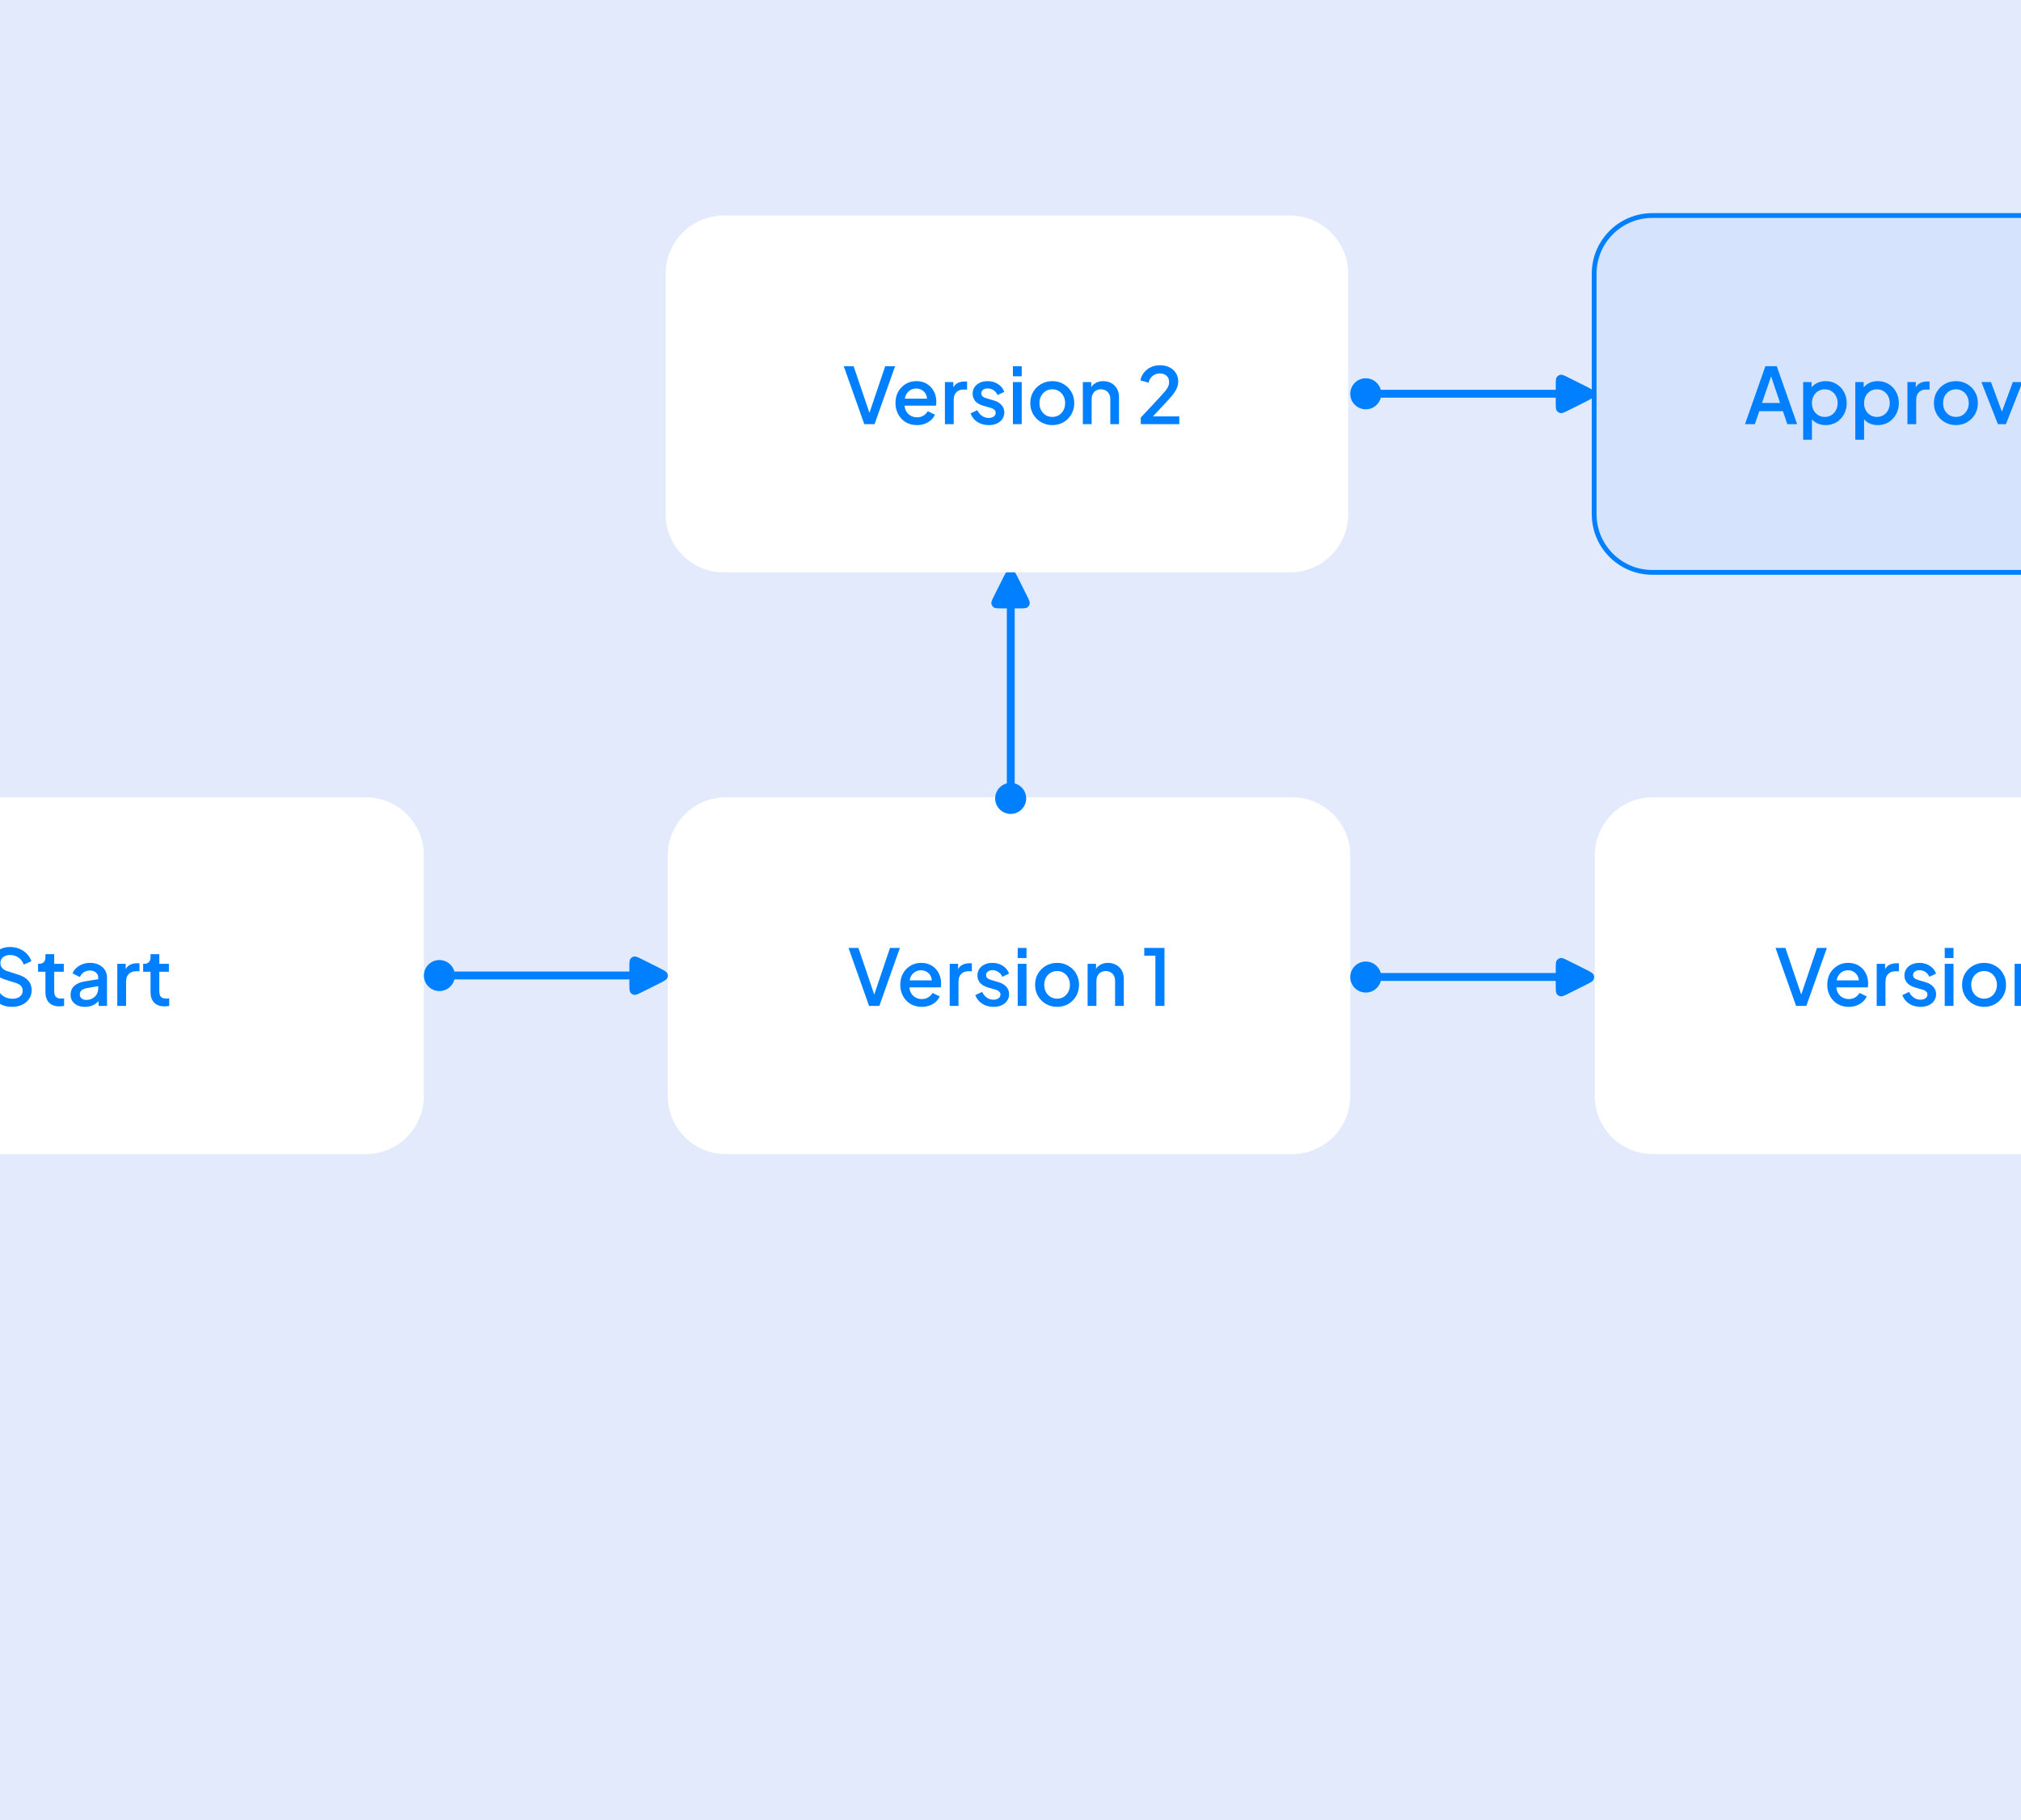
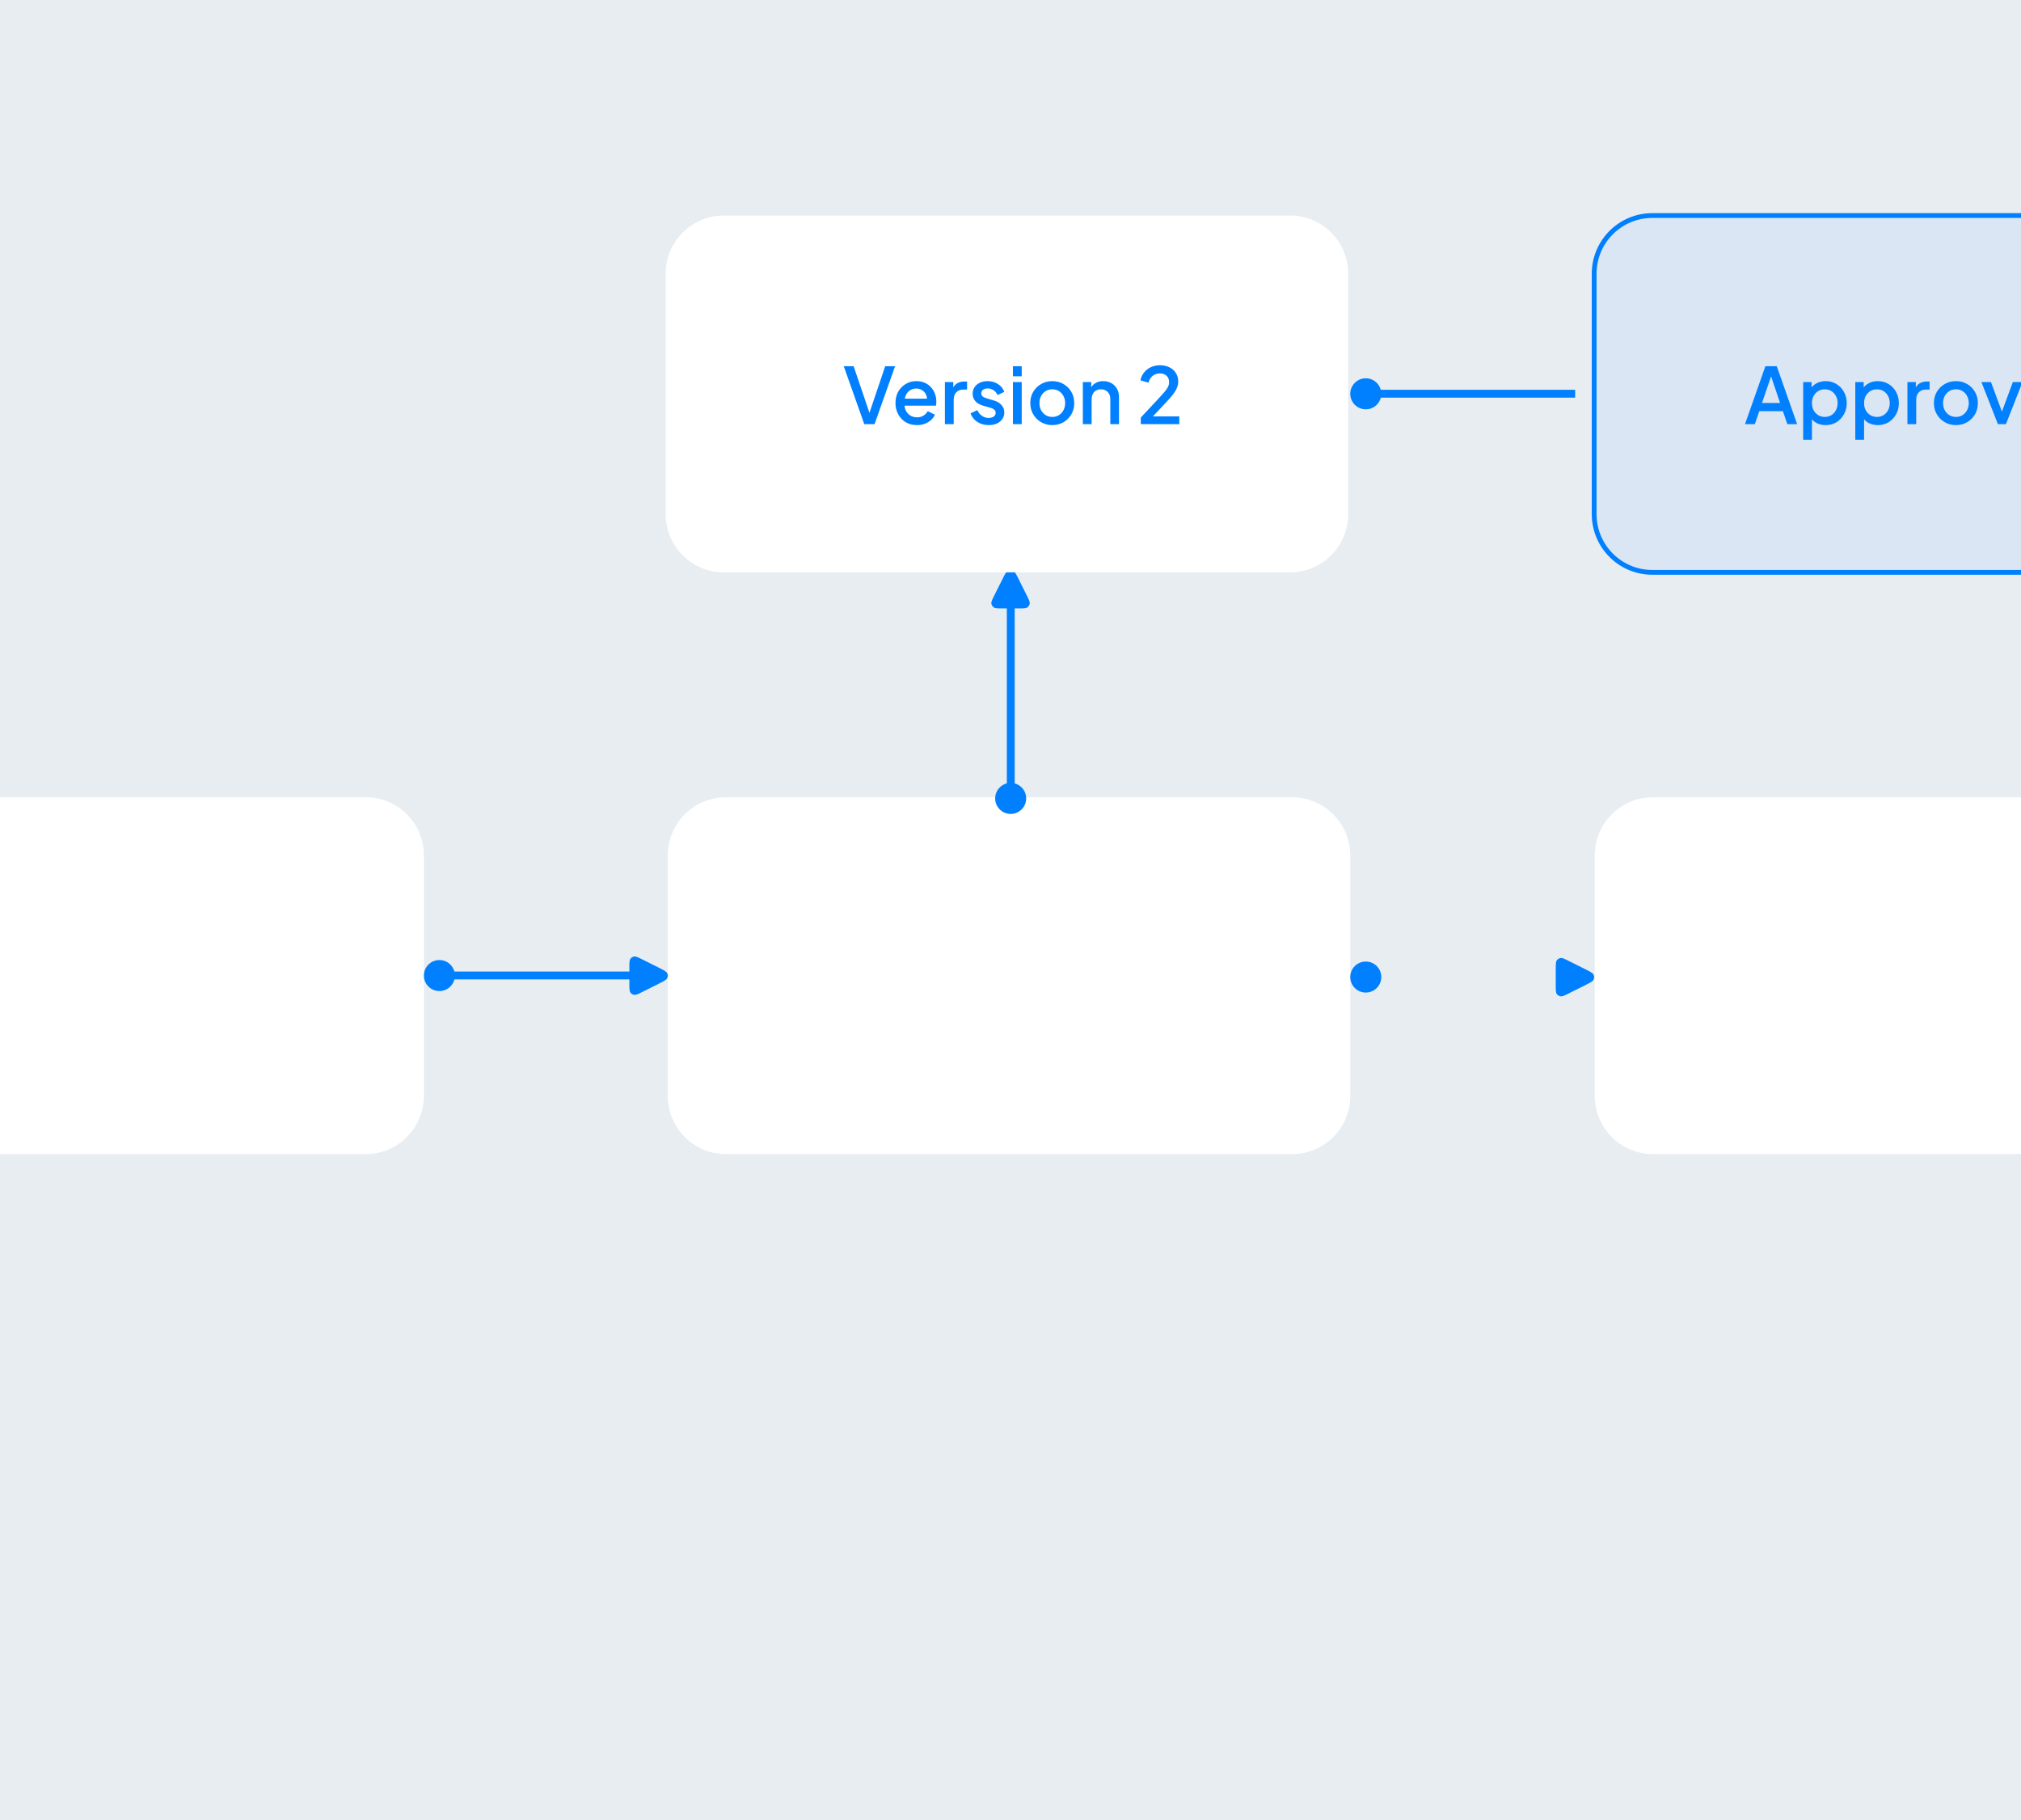
<svg xmlns="http://www.w3.org/2000/svg" width="422" height="380" viewBox="0 0 422 380" fill="none">
  <rect x="0" y="0" width="422" height="380" fill="#333333" stroke="none" />
  <g clip-path="url(#clip0_539_1687)">
    <rect width="422" height="380" fill="#E8EDF2" />
-     <rect width="422" height="380" fill="#E3EAFC" />
    <path d="M76.363 166.451H-41.854C-48.562 166.451 -54 171.889 -54 178.597V228.799C-54 235.507 -48.562 240.944 -41.854 240.944H76.363C83.071 240.944 88.509 235.507 88.509 228.799V178.597C88.509 171.889 83.071 166.451 76.363 166.451Z" fill="white" />
    <mask id="mask0_539_1687" style="mask-type:luminance" maskUnits="userSpaceOnUse" x="-36" y="185" width="106" height="38">
-       <path d="M69.887 185.074H-35.375V222.321H69.887V185.074Z" fill="white" />
-     </mask>
+       </mask>
    <g mask="url(#mask0_539_1687)">
      <path d="M2.492 210.203C1.734 210.203 1.03 210.062 0.38 209.78C-0.27 209.488 -0.823 209.092 -1.278 208.594C-1.733 208.096 -2.068 207.522 -2.285 206.872L-0.66 206.189C-0.368 206.937 0.06 207.511 0.623 207.912C1.187 208.313 1.837 208.513 2.573 208.513C3.007 208.513 3.386 208.448 3.711 208.318C4.036 208.177 4.285 207.982 4.458 207.733C4.642 207.484 4.734 207.197 4.734 206.872C4.734 206.428 4.61 206.076 4.361 205.816C4.111 205.556 3.743 205.35 3.256 205.198L0.981 204.483C0.071 204.202 -0.622 203.774 -1.099 203.2C-1.576 202.615 -1.814 201.932 -1.814 201.152C-1.814 200.47 -1.646 199.874 -1.31 199.365C-0.974 198.845 -0.514 198.439 0.071 198.146C0.667 197.854 1.344 197.708 2.102 197.708C2.828 197.708 3.489 197.838 4.084 198.098C4.68 198.347 5.189 198.693 5.612 199.137C6.045 199.582 6.359 200.096 6.554 200.681L4.962 201.38C4.723 200.741 4.35 200.248 3.841 199.901C3.342 199.555 2.763 199.381 2.102 199.381C1.701 199.381 1.349 199.452 1.046 199.592C0.743 199.722 0.504 199.917 0.331 200.177C0.168 200.427 0.087 200.719 0.087 201.055C0.087 201.445 0.212 201.791 0.461 202.095C0.71 202.398 1.089 202.626 1.598 202.777L3.711 203.443C4.675 203.736 5.401 204.158 5.888 204.711C6.375 205.252 6.619 205.929 6.619 206.742C6.619 207.413 6.44 208.009 6.083 208.529C5.736 209.049 5.254 209.461 4.637 209.764C4.019 210.057 3.304 210.203 2.492 210.203ZM12.395 210.105C11.474 210.105 10.759 209.845 10.25 209.325C9.741 208.805 9.486 208.074 9.486 207.132V202.875H7.943V201.217H8.187C8.598 201.217 8.918 201.098 9.145 200.86C9.373 200.622 9.486 200.297 9.486 199.885V199.202H11.322V201.217H13.321V202.875H11.322V207.051C11.322 207.354 11.371 207.614 11.469 207.83C11.566 208.036 11.723 208.199 11.94 208.318C12.157 208.426 12.438 208.48 12.785 208.48C12.871 208.48 12.969 208.475 13.077 208.464C13.186 208.453 13.289 208.443 13.386 208.432V210.008C13.234 210.029 13.066 210.051 12.882 210.073C12.698 210.094 12.536 210.105 12.395 210.105ZM17.731 210.203C17.135 210.203 16.61 210.1 16.155 209.894C15.711 209.677 15.364 209.385 15.115 209.017C14.866 208.638 14.741 208.193 14.741 207.684C14.741 207.208 14.844 206.78 15.05 206.401C15.266 206.021 15.597 205.702 16.041 205.442C16.485 205.182 17.043 204.998 17.715 204.89L20.769 204.386V205.832L18.072 206.303C17.585 206.39 17.227 206.547 17 206.774C16.772 206.991 16.658 207.273 16.658 207.619C16.658 207.955 16.783 208.231 17.032 208.448C17.292 208.654 17.622 208.757 18.023 208.757C18.522 208.757 18.955 208.648 19.323 208.432C19.702 208.215 19.995 207.928 20.201 207.571C20.406 207.202 20.509 206.796 20.509 206.352V204.093C20.509 203.66 20.347 203.308 20.022 203.037C19.708 202.756 19.285 202.615 18.755 202.615C18.267 202.615 17.839 202.745 17.471 203.005C17.113 203.254 16.848 203.579 16.675 203.98L15.147 203.216C15.31 202.783 15.575 202.403 15.944 202.078C16.312 201.743 16.74 201.483 17.227 201.299C17.725 201.114 18.251 201.022 18.803 201.022C19.497 201.022 20.108 201.152 20.639 201.412C21.181 201.672 21.598 202.035 21.89 202.501C22.194 202.956 22.345 203.487 22.345 204.093V210.008H20.591V208.415L20.964 208.464C20.759 208.822 20.493 209.13 20.168 209.39C19.854 209.65 19.491 209.851 19.079 209.992C18.679 210.132 18.229 210.203 17.731 210.203ZM24.492 210.008V201.217H26.247V202.988L26.085 202.728C26.28 202.154 26.594 201.743 27.027 201.494C27.46 201.234 27.98 201.104 28.587 201.104H29.123V202.777H28.359C27.753 202.777 27.26 202.967 26.881 203.346C26.512 203.714 26.328 204.245 26.328 204.938V210.008H24.492ZM34.34 210.105C33.419 210.105 32.704 209.845 32.195 209.325C31.686 208.805 31.432 208.074 31.432 207.132V202.875H29.888V201.217H30.132C30.543 201.217 30.863 201.098 31.09 200.86C31.318 200.622 31.432 200.297 31.432 199.885V199.202H33.268V201.217H35.266V202.875H33.268V207.051C33.268 207.354 33.316 207.614 33.414 207.83C33.511 208.036 33.668 208.199 33.885 208.318C34.102 208.426 34.383 208.48 34.73 208.48C34.817 208.48 34.914 208.475 35.023 208.464C35.131 208.453 35.234 208.443 35.331 208.432V210.008C35.18 210.029 35.012 210.051 34.828 210.073C34.643 210.094 34.481 210.105 34.34 210.105Z" fill="#0080FF" />
    </g>
    <path d="M134.162 200.323L137.507 201.997C138.6 202.544 139.146 202.818 139.321 203.187C139.473 203.51 139.473 203.884 139.321 204.206C139.146 204.575 138.6 204.849 137.507 205.396L134.162 207.071C133.251 207.526 132.798 207.754 132.427 207.699C132.105 207.65 131.817 207.472 131.629 207.205C131.415 206.899 131.415 206.389 131.415 205.372V202.021C131.415 201.003 131.415 200.494 131.629 200.188C131.817 199.921 132.105 199.741 132.427 199.694C132.798 199.639 133.251 199.867 134.162 200.323Z" fill="#0080FF" />
    <path d="M91.747 203.652H135.471" stroke="#0080FF" stroke-width="1.642" />
    <path d="M91.748 200.431C93.536 200.431 94.986 201.882 94.986 203.669C94.986 205.459 93.536 206.908 91.748 206.908C89.959 206.908 88.509 205.459 88.509 203.669C88.509 201.882 89.959 200.431 91.748 200.431Z" fill="#0080FF" />
    <path d="M269.799 166.451H151.581C144.873 166.451 139.436 171.889 139.436 178.597V228.799C139.436 235.507 144.873 240.944 151.581 240.944H269.799C276.507 240.944 281.944 235.507 281.944 228.799V178.597C281.944 171.889 276.507 166.451 269.799 166.451Z" fill="white" />
    <mask id="mask1_539_1687" style="mask-type:luminance" maskUnits="userSpaceOnUse" x="158" y="185" width="106" height="38">
-       <path d="M263.323 185.074H158.061V222.321H263.323V185.074Z" fill="white" />
-     </mask>
+       </mask>
    <g mask="url(#mask1_539_1687)">
      <path d="M181.468 210.008L177.179 197.903H179.242L182.752 208.237H182.346L185.839 197.903H187.903L183.613 210.008H181.468ZM192.466 210.203C191.589 210.203 190.809 210.002 190.126 209.602C189.455 209.19 188.929 208.638 188.55 207.944C188.171 207.24 187.981 206.455 187.981 205.588C187.981 204.7 188.171 203.915 188.55 203.232C188.94 202.55 189.46 202.013 190.11 201.624C190.76 201.223 191.497 201.022 192.32 201.022C192.981 201.022 193.571 201.136 194.091 201.364C194.611 201.591 195.05 201.905 195.407 202.306C195.764 202.696 196.035 203.145 196.219 203.655C196.414 204.164 196.512 204.705 196.512 205.279C196.512 205.42 196.506 205.567 196.496 205.718C196.485 205.87 196.463 206.011 196.431 206.141H189.428V204.678H195.391L194.513 205.344C194.622 204.814 194.584 204.342 194.4 203.931C194.226 203.508 193.955 203.178 193.587 202.94C193.23 202.691 192.807 202.566 192.32 202.566C191.832 202.566 191.399 202.691 191.02 202.94C190.641 203.178 190.348 203.525 190.142 203.98C189.937 204.424 189.855 204.965 189.899 205.604C189.845 206.2 189.926 206.72 190.142 207.164C190.37 207.608 190.684 207.955 191.085 208.204C191.497 208.453 191.962 208.578 192.482 208.578C193.013 208.578 193.463 208.459 193.831 208.22C194.21 207.982 194.508 207.673 194.725 207.294L196.219 208.025C196.046 208.437 195.775 208.811 195.407 209.147C195.05 209.472 194.616 209.732 194.107 209.927C193.609 210.111 193.062 210.203 192.466 210.203ZM198.304 210.008V201.217H200.059V202.988L199.896 202.728C200.091 202.154 200.405 201.743 200.839 201.494C201.272 201.234 201.792 201.104 202.398 201.104H202.935V202.777H202.171C201.564 202.777 201.072 202.967 200.692 203.346C200.324 203.714 200.14 204.245 200.14 204.938V210.008H198.304ZM207.44 210.203C206.541 210.203 205.751 209.981 205.068 209.537C204.397 209.092 203.925 208.497 203.655 207.749L205.068 207.083C205.307 207.581 205.631 207.977 206.043 208.269C206.466 208.562 206.931 208.708 207.44 208.708C207.874 208.708 208.226 208.61 208.497 208.415C208.767 208.22 208.903 207.955 208.903 207.619C208.903 207.403 208.843 207.229 208.724 207.099C208.605 206.958 208.453 206.845 208.269 206.758C208.096 206.671 207.917 206.606 207.733 206.563L206.352 206.173C205.594 205.956 205.025 205.632 204.646 205.198C204.277 204.754 204.093 204.24 204.093 203.655C204.093 203.124 204.229 202.663 204.499 202.273C204.77 201.873 205.144 201.564 205.621 201.347C206.097 201.131 206.633 201.022 207.229 201.022C208.031 201.022 208.746 201.223 209.374 201.624C210.002 202.013 210.446 202.561 210.706 203.265L209.293 203.931C209.12 203.508 208.843 203.173 208.464 202.923C208.096 202.674 207.679 202.55 207.213 202.55C206.812 202.55 206.493 202.647 206.254 202.842C206.016 203.026 205.897 203.27 205.897 203.573C205.897 203.779 205.951 203.952 206.059 204.093C206.168 204.223 206.309 204.332 206.482 204.418C206.655 204.494 206.834 204.559 207.018 204.613L208.448 205.036C209.174 205.242 209.732 205.567 210.122 206.011C210.511 206.444 210.706 206.964 210.706 207.571C210.706 208.09 210.566 208.551 210.284 208.952C210.013 209.342 209.634 209.65 209.147 209.878C208.659 210.094 208.09 210.203 207.44 210.203ZM212.505 210.008V201.217H214.342V210.008H212.505ZM212.505 200.015V197.903H214.342V200.015H212.505ZM220.729 210.203C219.884 210.203 219.11 210.002 218.406 209.602C217.712 209.201 217.16 208.654 216.748 207.96C216.337 207.267 216.131 206.482 216.131 205.604C216.131 204.716 216.337 203.931 216.748 203.248C217.16 202.555 217.712 202.013 218.406 201.624C219.099 201.223 219.873 201.022 220.729 201.022C221.596 201.022 222.37 201.223 223.053 201.624C223.746 202.013 224.293 202.555 224.694 203.248C225.105 203.931 225.311 204.716 225.311 205.604C225.311 206.493 225.105 207.283 224.694 207.977C224.282 208.67 223.73 209.217 223.036 209.618C222.343 210.008 221.574 210.203 220.729 210.203ZM220.729 208.497C221.249 208.497 221.71 208.372 222.11 208.123C222.511 207.874 222.825 207.533 223.053 207.099C223.291 206.655 223.41 206.157 223.41 205.604C223.41 205.052 223.291 204.559 223.053 204.126C222.825 203.693 222.511 203.351 222.11 203.102C221.71 202.853 221.249 202.728 220.729 202.728C220.22 202.728 219.76 202.853 219.348 203.102C218.947 203.351 218.628 203.693 218.389 204.126C218.162 204.559 218.048 205.052 218.048 205.604C218.048 206.157 218.162 206.655 218.389 207.099C218.628 207.533 218.947 207.874 219.348 208.123C219.76 208.372 220.22 208.497 220.729 208.497ZM227.104 210.008V201.217H228.859V202.94L228.647 202.712C228.864 202.16 229.211 201.743 229.687 201.461C230.164 201.169 230.716 201.022 231.345 201.022C231.995 201.022 232.569 201.163 233.067 201.445C233.565 201.726 233.955 202.116 234.237 202.615C234.519 203.113 234.659 203.687 234.659 204.337V210.008H232.84V204.825C232.84 204.38 232.758 204.007 232.596 203.703C232.433 203.389 232.2 203.151 231.897 202.988C231.605 202.815 231.269 202.728 230.89 202.728C230.511 202.728 230.169 202.815 229.866 202.988C229.574 203.151 229.346 203.389 229.184 203.703C229.021 204.017 228.94 204.391 228.94 204.825V210.008H227.104ZM241.252 210.008V199.527H238.929V197.903H243.153V210.008H241.252Z" fill="#0080FF" />
    </g>
    <path d="M463.363 166.451H345.146C338.438 166.451 333 171.889 333 178.597V228.799C333 235.507 338.438 240.944 345.146 240.944H463.363C470.071 240.944 475.509 235.507 475.509 228.799V178.597C475.509 171.889 470.071 166.451 463.363 166.451Z" fill="white" />
    <mask id="mask2_539_1687" style="mask-type:luminance" maskUnits="userSpaceOnUse" x="351" y="185" width="106" height="38">
-       <path d="M456.887 185.074H351.625V222.321H456.887V185.074Z" fill="white" />
+       <path d="M456.887 185.074H351.625H456.887V185.074Z" fill="white" />
    </mask>
    <g mask="url(#mask2_539_1687)">
      <path d="M375.033 210.008L370.743 197.903H372.807L376.316 208.237H375.91L379.403 197.903H381.467L377.177 210.008H375.033ZM386.03 210.203C385.153 210.203 384.373 210.003 383.69 209.602C383.019 209.19 382.493 208.638 382.114 207.944C381.735 207.24 381.546 206.455 381.546 205.588C381.546 204.7 381.735 203.915 382.114 203.232C382.504 202.55 383.024 202.014 383.674 201.624C384.324 201.223 385.061 201.023 385.884 201.023C386.545 201.023 387.135 201.136 387.655 201.364C388.175 201.591 388.614 201.905 388.971 202.306C389.329 202.696 389.599 203.146 389.784 203.655C389.979 204.164 390.076 204.706 390.076 205.28C390.076 205.421 390.071 205.567 390.06 205.718C390.049 205.87 390.027 206.011 389.995 206.141H382.992V204.679H388.955L388.078 205.345C388.186 204.814 388.148 204.343 387.964 203.931C387.79 203.509 387.52 203.178 387.151 202.94C386.794 202.691 386.371 202.566 385.884 202.566C385.397 202.566 384.963 202.691 384.584 202.94C384.205 203.178 383.912 203.525 383.707 203.98C383.501 204.424 383.42 204.966 383.463 205.605C383.409 206.2 383.49 206.72 383.707 207.165C383.934 207.609 384.248 207.955 384.649 208.204C385.061 208.454 385.527 208.578 386.046 208.578C386.577 208.578 387.027 208.459 387.395 208.221C387.774 207.982 388.072 207.674 388.289 207.295L389.784 208.026C389.61 208.437 389.34 208.811 388.971 209.147C388.614 209.472 388.18 209.732 387.671 209.927C387.173 210.111 386.626 210.203 386.03 210.203ZM391.868 210.008V201.218H393.623V202.989L393.46 202.729C393.655 202.155 393.97 201.743 394.403 201.494C394.836 201.234 395.356 201.104 395.963 201.104H396.499V202.777H395.735C395.129 202.777 394.636 202.967 394.257 203.346C393.888 203.714 393.704 204.245 393.704 204.938V210.008H391.868ZM401.005 210.203C400.106 210.203 399.315 209.981 398.632 209.537C397.961 209.093 397.49 208.497 397.219 207.75L398.632 207.083C398.871 207.582 399.196 207.977 399.607 208.269C400.03 208.562 400.496 208.708 401.005 208.708C401.438 208.708 401.79 208.611 402.061 208.416C402.332 208.221 402.467 207.955 402.467 207.62C402.467 207.403 402.407 207.23 402.288 207.1C402.169 206.959 402.018 206.845 401.833 206.758C401.66 206.672 401.481 206.607 401.297 206.563L399.916 206.173C399.158 205.957 398.589 205.632 398.21 205.198C397.842 204.754 397.657 204.24 397.657 203.655C397.657 203.124 397.793 202.664 398.064 202.274C398.335 201.873 398.708 201.564 399.185 201.348C399.661 201.131 400.198 201.023 400.793 201.023C401.595 201.023 402.31 201.223 402.938 201.624C403.567 202.014 404.011 202.561 404.271 203.265L402.857 203.931C402.684 203.509 402.407 203.173 402.028 202.924C401.66 202.675 401.243 202.55 400.777 202.55C400.376 202.55 400.057 202.647 399.819 202.842C399.58 203.027 399.461 203.27 399.461 203.574C399.461 203.779 399.515 203.953 399.624 204.094C399.732 204.224 399.873 204.332 400.046 204.419C400.219 204.494 400.398 204.559 400.582 204.614L402.012 205.036C402.738 205.242 403.296 205.567 403.686 206.011C404.076 206.444 404.271 206.964 404.271 207.571C404.271 208.091 404.13 208.551 403.848 208.952C403.577 209.342 403.198 209.651 402.711 209.878C402.223 210.095 401.655 210.203 401.005 210.203ZM406.07 210.008V201.218H407.906V210.008H406.07ZM406.07 200.015V197.903H407.906V200.015H406.07ZM414.293 210.203C413.448 210.203 412.674 210.003 411.97 209.602C411.277 209.201 410.724 208.654 410.312 207.961C409.901 207.267 409.695 206.482 409.695 205.605C409.695 204.716 409.901 203.931 410.312 203.249C410.724 202.555 411.277 202.014 411.97 201.624C412.663 201.223 413.438 201.023 414.293 201.023C415.16 201.023 415.935 201.223 416.617 201.624C417.31 202.014 417.857 202.555 418.258 203.249C418.67 203.931 418.875 204.716 418.875 205.605C418.875 206.493 418.67 207.284 418.258 207.977C417.846 208.67 417.294 209.217 416.601 209.618C415.907 210.008 415.138 210.203 414.293 210.203ZM414.293 208.497C414.813 208.497 415.274 208.372 415.675 208.123C416.075 207.874 416.389 207.533 416.617 207.1C416.855 206.655 416.974 206.157 416.974 205.605C416.974 205.052 416.855 204.559 416.617 204.126C416.389 203.693 416.075 203.352 415.675 203.102C415.274 202.853 414.813 202.729 414.293 202.729C413.784 202.729 413.324 202.853 412.912 203.102C412.511 203.352 412.192 203.693 411.954 204.126C411.726 204.559 411.612 205.052 411.612 205.605C411.612 206.157 411.726 206.655 411.954 207.1C412.192 207.533 412.511 207.874 412.912 208.123C413.324 208.372 413.784 208.497 414.293 208.497ZM420.668 210.008V201.218H422.423V202.94L422.212 202.712C422.428 202.16 422.775 201.743 423.252 201.461C423.728 201.169 424.281 201.023 424.909 201.023C425.559 201.023 426.133 201.163 426.631 201.445C427.13 201.727 427.52 202.117 427.801 202.615C428.083 203.113 428.224 203.687 428.224 204.337V210.008H426.404V204.825C426.404 204.381 426.323 204.007 426.16 203.704C425.998 203.389 425.765 203.151 425.461 202.989C425.169 202.815 424.833 202.729 424.454 202.729C424.075 202.729 423.734 202.815 423.43 202.989C423.138 203.151 422.91 203.389 422.748 203.704C422.585 204.018 422.504 204.391 422.504 204.825V210.008H420.668ZM434.816 210.008V199.528H432.493V197.903H436.717V210.008H434.816Z" fill="#0080FF" />
    </g>
-     <path d="M327.598 78.869L330.944 80.544C332.037 81.091 332.583 81.365 332.757 81.734C332.91 82.056 332.91 82.43 332.757 82.753C332.583 83.122 332.037 83.396 330.944 83.943L327.598 85.618C326.688 86.073 326.234 86.301 325.864 86.246C325.541 86.197 325.253 86.019 325.065 85.752C324.851 85.446 324.851 84.936 324.851 83.919V80.568C324.851 79.549 324.851 79.041 325.065 78.735C325.253 78.468 325.541 78.288 325.864 78.241C326.234 78.186 326.688 78.414 327.598 78.869Z" fill="#0080FF" />
    <path d="M285.183 82.199H328.907" stroke="#0080FF" stroke-width="1.642" />
    <path d="M285.184 78.977C286.972 78.977 288.423 80.428 288.423 82.216C288.423 84.006 286.972 85.455 285.184 85.455C283.395 85.455 281.945 84.006 281.945 82.216C281.945 80.428 283.395 78.977 285.184 78.977Z" fill="#0080FF" />
    <path d="M463.235 44.998H345.017C338.309 44.998 332.872 50.436 332.872 57.144V107.346C332.872 114.054 338.309 119.491 345.017 119.491H463.235C469.943 119.491 475.381 114.054 475.381 107.346V57.144C475.381 50.436 469.943 44.998 463.235 44.998Z" fill="#0080FF" fill-opacity="0.06" stroke="#0080FF" />
    <mask id="mask3_539_1687" style="mask-type:luminance" maskUnits="userSpaceOnUse" x="351" y="63" width="106" height="38">
      <path d="M456.759 63.621H351.496V100.868H456.759V63.621Z" fill="white" />
    </mask>
    <g mask="url(#mask3_539_1687)">
      <path d="M364.369 88.555L368.626 76.45H370.998L375.255 88.555H373.208L372.282 85.841H367.359L366.416 88.555H364.369ZM367.911 84.135H371.697L369.552 77.798H370.088L367.911 84.135ZM376.513 91.805V79.764H378.268V81.584L378.056 81.162C378.381 80.663 378.815 80.274 379.356 79.992C379.898 79.71 380.515 79.57 381.209 79.57C382.043 79.57 382.79 79.77 383.451 80.171C384.122 80.572 384.648 81.118 385.027 81.812C385.417 82.505 385.612 83.285 385.612 84.152C385.612 85.018 385.417 85.798 385.027 86.491C384.648 87.185 384.128 87.737 383.467 88.149C382.806 88.549 382.053 88.75 381.209 88.75C380.526 88.75 379.903 88.609 379.34 88.328C378.788 88.046 378.36 87.64 378.056 87.109L378.349 86.768V91.805H376.513ZM381.03 87.044C381.55 87.044 382.01 86.919 382.411 86.67C382.812 86.421 383.126 86.08 383.353 85.646C383.592 85.202 383.711 84.704 383.711 84.152C383.711 83.599 383.592 83.106 383.353 82.673C383.126 82.24 382.812 81.898 382.411 81.649C382.01 81.4 381.55 81.276 381.03 81.276C380.521 81.276 380.06 81.4 379.649 81.649C379.248 81.898 378.928 82.24 378.69 82.673C378.463 83.106 378.349 83.599 378.349 84.152C378.349 84.704 378.463 85.202 378.69 85.646C378.928 86.08 379.248 86.421 379.649 86.67C380.06 86.919 380.521 87.044 381.03 87.044ZM387.398 91.805V79.764H389.153V81.584L388.942 81.162C389.267 80.663 389.7 80.274 390.242 79.992C390.783 79.71 391.401 79.57 392.094 79.57C392.928 79.57 393.675 79.77 394.336 80.171C395.008 80.572 395.533 81.118 395.912 81.812C396.302 82.505 396.497 83.285 396.497 84.152C396.497 85.018 396.302 85.798 395.912 86.491C395.533 87.185 395.013 87.737 394.352 88.149C393.692 88.549 392.939 88.75 392.094 88.75C391.411 88.75 390.789 88.609 390.225 88.328C389.673 88.046 389.245 87.64 388.942 87.109L389.234 86.768V91.805H387.398ZM391.915 87.044C392.435 87.044 392.895 86.919 393.296 86.67C393.697 86.421 394.011 86.08 394.239 85.646C394.477 85.202 394.596 84.704 394.596 84.152C394.596 83.599 394.477 83.106 394.239 82.673C394.011 82.24 393.697 81.898 393.296 81.649C392.895 81.4 392.435 81.276 391.915 81.276C391.406 81.276 390.946 81.4 390.534 81.649C390.133 81.898 389.814 82.24 389.575 82.673C389.348 83.106 389.234 83.599 389.234 84.152C389.234 84.704 389.348 85.202 389.575 85.646C389.814 86.08 390.133 86.421 390.534 86.67C390.946 86.919 391.406 87.044 391.915 87.044ZM398.283 88.555V79.764H400.038V81.535L399.876 81.276C400.071 80.701 400.385 80.29 400.818 80.041C401.251 79.781 401.771 79.651 402.378 79.651H402.914V81.324H402.15C401.544 81.324 401.051 81.514 400.672 81.893C400.304 82.261 400.119 82.792 400.119 83.485V88.555H398.283ZM408.411 88.75C407.566 88.75 406.792 88.549 406.088 88.149C405.394 87.748 404.842 87.201 404.43 86.508C404.019 85.814 403.813 85.029 403.813 84.152C403.813 83.263 404.019 82.478 404.43 81.796C404.842 81.102 405.394 80.561 406.088 80.171C406.781 79.77 407.555 79.57 408.411 79.57C409.278 79.57 410.052 79.77 410.735 80.171C411.428 80.561 411.975 81.102 412.376 81.796C412.787 82.478 412.993 83.263 412.993 84.152C412.993 85.04 412.787 85.831 412.376 86.524C411.964 87.217 411.412 87.764 410.718 88.165C410.025 88.555 409.256 88.75 408.411 88.75ZM408.411 87.044C408.931 87.044 409.391 86.919 409.792 86.67C410.193 86.421 410.507 86.08 410.735 85.646C410.973 85.202 411.092 84.704 411.092 84.152C411.092 83.599 410.973 83.106 410.735 82.673C410.507 82.24 410.193 81.898 409.792 81.649C409.391 81.4 408.931 81.276 408.411 81.276C407.902 81.276 407.442 81.4 407.03 81.649C406.629 81.898 406.31 82.24 406.071 82.673C405.844 83.106 405.73 83.599 405.73 84.152C405.73 84.704 405.844 85.202 406.071 85.646C406.31 86.08 406.629 86.421 407.03 86.67C407.442 86.919 407.902 87.044 408.411 87.044ZM417.178 88.555L413.733 79.764H415.732L418.381 86.93H417.649L420.298 79.764H422.313L418.852 88.555H417.178ZM427.529 88.75C426.652 88.75 425.872 88.549 425.189 88.149C424.518 87.737 423.992 87.185 423.613 86.491C423.234 85.787 423.045 85.002 423.045 84.135C423.045 83.247 423.234 82.462 423.613 81.779C424.003 81.097 424.523 80.561 425.173 80.171C425.823 79.77 426.56 79.57 427.383 79.57C428.044 79.57 428.634 79.683 429.154 79.911C429.674 80.138 430.113 80.452 430.47 80.853C430.828 81.243 431.098 81.693 431.283 82.202C431.478 82.711 431.575 83.252 431.575 83.827C431.575 83.967 431.57 84.114 431.559 84.265C431.548 84.417 431.526 84.558 431.494 84.688H424.491V83.225H430.454L429.576 83.892C429.685 83.361 429.647 82.89 429.463 82.478C429.289 82.055 429.019 81.725 428.65 81.487C428.293 81.238 427.87 81.113 427.383 81.113C426.895 81.113 426.462 81.238 426.083 81.487C425.704 81.725 425.411 82.072 425.206 82.527C425 82.971 424.919 83.512 424.962 84.152C424.908 84.747 424.989 85.267 425.206 85.711C425.433 86.156 425.747 86.502 426.148 86.751C426.56 87.001 427.025 87.125 427.545 87.125C428.076 87.125 428.526 87.006 428.894 86.768C429.273 86.529 429.571 86.221 429.788 85.841L431.283 86.573C431.109 86.984 430.838 87.358 430.47 87.694C430.113 88.019 429.679 88.279 429.17 88.474C428.672 88.658 428.125 88.75 427.529 88.75ZM437.429 88.75C436.584 88.75 435.826 88.549 435.154 88.149C434.494 87.737 433.968 87.185 433.578 86.491C433.199 85.798 433.01 85.018 433.01 84.152C433.01 83.285 433.204 82.505 433.594 81.812C433.984 81.118 434.51 80.572 435.171 80.171C435.831 79.77 436.579 79.57 437.413 79.57C438.117 79.57 438.74 79.71 439.281 79.992C439.823 80.274 440.251 80.663 440.565 81.162L440.289 81.584V76.255H442.109V88.555H440.37V86.768L440.581 87.109C440.278 87.64 439.845 88.046 439.281 88.328C438.718 88.609 438.101 88.75 437.429 88.75ZM437.608 87.044C438.117 87.044 438.572 86.919 438.973 86.67C439.384 86.421 439.704 86.08 439.931 85.646C440.17 85.202 440.289 84.704 440.289 84.152C440.289 83.599 440.17 83.106 439.931 82.673C439.704 82.24 439.384 81.898 438.973 81.649C438.572 81.4 438.117 81.276 437.608 81.276C437.099 81.276 436.638 81.4 436.227 81.649C435.815 81.898 435.496 82.24 435.268 82.673C435.041 83.106 434.927 83.599 434.927 84.152C434.927 84.704 435.041 85.202 435.268 85.646C435.496 86.08 435.81 86.421 436.21 86.67C436.622 86.919 437.088 87.044 437.608 87.044Z" fill="#0080FF" />
    </g>
    <path d="M214.384 124.273L212.71 120.927C212.162 119.834 211.889 119.288 211.519 119.114C211.197 118.961 210.823 118.961 210.501 119.114C210.132 119.288 209.858 119.834 209.311 120.927L207.636 124.273C207.181 125.183 206.953 125.637 207.008 126.007C207.056 126.33 207.234 126.618 207.502 126.806C207.808 127.02 208.318 127.02 209.335 127.02H212.685C213.704 127.02 214.213 127.02 214.519 126.806C214.786 126.618 214.966 126.33 215.012 126.007C215.068 125.637 214.839 125.183 214.384 124.273Z" fill="#0080FF" />
    <path d="M211.056 166.688V122.963" stroke="#0080FF" stroke-width="1.642" />
    <path d="M214.276 166.687C214.276 164.898 212.825 163.448 211.038 163.448C209.248 163.448 207.799 164.898 207.799 166.687C207.799 168.476 209.248 169.926 211.038 169.926C212.825 169.926 214.276 168.476 214.276 166.687Z" fill="#0080FF" />
    <path d="M269.363 44.998H151.146C144.438 44.998 139 50.436 139 57.144V107.346C139 114.054 144.438 119.491 151.146 119.491H269.363C276.071 119.491 281.509 114.054 281.509 107.346V57.144C281.509 50.436 276.071 44.998 269.363 44.998Z" fill="white" />
    <mask id="mask4_539_1687" style="mask-type:luminance" maskUnits="userSpaceOnUse" x="157" y="63" width="106" height="38">
      <path d="M262.887 63.621H157.625V100.868H262.887V63.621Z" fill="white" />
    </mask>
    <g mask="url(#mask4_539_1687)">
      <path d="M180.468 88.555L176.179 76.45H178.242L181.752 86.784H181.346L184.839 76.45H186.903L182.613 88.555H180.468ZM191.466 88.75C190.589 88.75 189.809 88.549 189.126 88.148C188.455 87.737 187.929 87.184 187.55 86.491C187.171 85.787 186.981 85.002 186.981 84.135C186.981 83.247 187.171 82.462 187.55 81.779C187.94 81.097 188.46 80.56 189.11 80.17C189.76 79.77 190.497 79.569 191.32 79.569C191.981 79.569 192.571 79.683 193.091 79.91C193.611 80.138 194.05 80.452 194.407 80.853C194.764 81.243 195.035 81.692 195.219 82.201C195.414 82.711 195.512 83.252 195.512 83.826C195.512 83.967 195.506 84.113 195.496 84.265C195.485 84.417 195.463 84.558 195.431 84.688H188.428V83.225H194.391L193.513 83.891C193.622 83.361 193.584 82.889 193.4 82.478C193.226 82.055 192.955 81.725 192.587 81.487C192.23 81.237 191.807 81.113 191.32 81.113C190.832 81.113 190.399 81.237 190.02 81.487C189.641 81.725 189.348 82.072 189.142 82.526C188.937 82.971 188.855 83.512 188.899 84.151C188.845 84.747 188.926 85.267 189.142 85.711C189.37 86.155 189.684 86.502 190.085 86.751C190.497 87 190.962 87.125 191.482 87.125C192.013 87.125 192.463 87.006 192.831 86.767C193.21 86.529 193.508 86.22 193.725 85.841L195.219 86.572C195.046 86.984 194.775 87.358 194.407 87.694C194.05 88.019 193.616 88.278 193.107 88.473C192.609 88.658 192.062 88.75 191.466 88.75ZM197.304 88.555V79.764H199.059V81.535L198.896 81.275C199.091 80.701 199.405 80.29 199.839 80.04C200.272 79.78 200.792 79.65 201.398 79.65H201.935V81.324H201.171C200.564 81.324 200.072 81.514 199.692 81.893C199.324 82.261 199.14 82.792 199.14 83.485V88.555H197.304ZM206.44 88.75C205.541 88.75 204.751 88.528 204.068 88.084C203.397 87.639 202.925 87.044 202.655 86.296L204.068 85.63C204.307 86.128 204.631 86.524 205.043 86.816C205.466 87.109 205.931 87.255 206.44 87.255C206.874 87.255 207.226 87.157 207.497 86.962C207.767 86.767 207.903 86.502 207.903 86.166C207.903 85.95 207.843 85.776 207.724 85.646C207.605 85.505 207.453 85.392 207.269 85.305C207.096 85.218 206.917 85.153 206.733 85.11L205.352 84.72C204.594 84.503 204.025 84.178 203.646 83.745C203.277 83.301 203.093 82.786 203.093 82.201C203.093 81.671 203.229 81.21 203.499 80.82C203.77 80.42 204.144 80.111 204.621 79.894C205.097 79.677 205.633 79.569 206.229 79.569C207.031 79.569 207.746 79.77 208.374 80.17C209.002 80.56 209.446 81.107 209.706 81.811L208.293 82.478C208.12 82.055 207.843 81.719 207.464 81.47C207.096 81.221 206.679 81.097 206.213 81.097C205.812 81.097 205.493 81.194 205.254 81.389C205.016 81.573 204.897 81.817 204.897 82.12C204.897 82.326 204.951 82.499 205.059 82.64C205.168 82.77 205.309 82.879 205.482 82.965C205.655 83.041 205.834 83.106 206.018 83.16L207.448 83.583C208.174 83.788 208.732 84.113 209.122 84.558C209.511 84.991 209.706 85.511 209.706 86.117C209.706 86.637 209.566 87.098 209.284 87.499C209.013 87.888 208.634 88.197 208.147 88.425C207.659 88.641 207.09 88.75 206.44 88.75ZM211.505 88.555V79.764H213.342V88.555H211.505ZM211.505 78.562V76.45H213.342V78.562H211.505ZM219.729 88.75C218.884 88.75 218.11 88.549 217.406 88.148C216.712 87.748 216.16 87.201 215.748 86.507C215.337 85.814 215.131 85.029 215.131 84.151C215.131 83.263 215.337 82.478 215.748 81.795C216.16 81.102 216.712 80.56 217.406 80.17C218.099 79.77 218.873 79.569 219.729 79.569C220.596 79.569 221.37 79.77 222.053 80.17C222.746 80.56 223.293 81.102 223.694 81.795C224.105 82.478 224.311 83.263 224.311 84.151C224.311 85.04 224.105 85.83 223.694 86.524C223.282 87.217 222.73 87.764 222.036 88.165C221.343 88.555 220.574 88.75 219.729 88.75ZM219.729 87.044C220.249 87.044 220.71 86.919 221.11 86.67C221.511 86.421 221.825 86.079 222.053 85.646C222.291 85.202 222.41 84.704 222.41 84.151C222.41 83.599 222.291 83.106 222.053 82.673C221.825 82.239 221.511 81.898 221.11 81.649C220.71 81.4 220.249 81.275 219.729 81.275C219.22 81.275 218.76 81.4 218.348 81.649C217.947 81.898 217.628 82.239 217.389 82.673C217.162 83.106 217.048 83.599 217.048 84.151C217.048 84.704 217.162 85.202 217.389 85.646C217.628 86.079 217.947 86.421 218.348 86.67C218.76 86.919 219.22 87.044 219.729 87.044ZM226.104 88.555V79.764H227.859V81.487L227.647 81.259C227.864 80.707 228.211 80.29 228.687 80.008C229.164 79.715 229.716 79.569 230.345 79.569C230.995 79.569 231.569 79.71 232.067 79.992C232.565 80.273 232.955 80.663 233.237 81.162C233.519 81.66 233.659 82.234 233.659 82.884V88.555H231.84V83.371C231.84 82.927 231.758 82.553 231.596 82.25C231.433 81.936 231.2 81.698 230.897 81.535C230.605 81.362 230.269 81.275 229.89 81.275C229.511 81.275 229.169 81.362 228.866 81.535C228.574 81.698 228.346 81.936 228.184 82.25C228.021 82.564 227.94 82.938 227.94 83.371V88.555H226.104ZM238.205 88.555V87.174L241.52 83.631C242.17 82.938 242.679 82.38 243.047 81.958C243.426 81.525 243.697 81.145 243.859 80.82C244.033 80.495 244.119 80.154 244.119 79.797C244.119 79.212 243.941 78.762 243.583 78.448C243.226 78.123 242.765 77.961 242.202 77.961C241.617 77.961 241.113 78.129 240.691 78.464C240.268 78.789 239.976 79.266 239.813 79.894L238.124 79.407C238.254 78.768 238.514 78.215 238.904 77.749C239.294 77.273 239.77 76.904 240.333 76.644C240.908 76.385 241.525 76.254 242.186 76.254C242.955 76.254 243.626 76.401 244.201 76.693C244.775 76.975 245.219 77.37 245.533 77.879C245.858 78.388 246.02 78.979 246.02 79.65C246.02 80.095 245.934 80.528 245.76 80.95C245.598 81.362 245.343 81.801 244.997 82.266C244.65 82.721 244.206 83.236 243.664 83.81L240.74 86.93H246.248V88.555H238.205Z" fill="#0080FF" />
    </g>
    <path d="M327.598 200.635L330.944 202.309C332.037 202.857 332.583 203.131 332.757 203.5C332.91 203.822 332.91 204.196 332.757 204.518C332.583 204.888 332.037 205.161 330.944 205.709L327.598 207.383C326.688 207.838 326.234 208.067 325.864 208.011C325.541 207.963 325.253 207.785 325.065 207.518C324.851 207.211 324.851 206.701 324.851 205.684V202.334C324.851 201.315 324.851 200.807 325.065 200.501C325.253 200.233 325.541 200.054 325.864 200.007C326.234 199.952 326.688 200.18 327.598 200.635Z" fill="#0080FF" />
-     <path d="M285.183 203.965H328.907" stroke="#0080FF" stroke-width="1.642" />
    <path d="M285.184 200.743C286.972 200.743 288.423 202.194 288.423 203.982C288.423 205.771 286.972 207.221 285.184 207.221C283.395 207.221 281.945 205.771 281.945 203.982C281.945 202.194 283.395 200.743 285.184 200.743Z" fill="#0080FF" />
  </g>
  <defs>
    <clipPath id="clip0_539_1687">
      <rect width="422" height="380" fill="white" />
    </clipPath>
  </defs>
</svg>